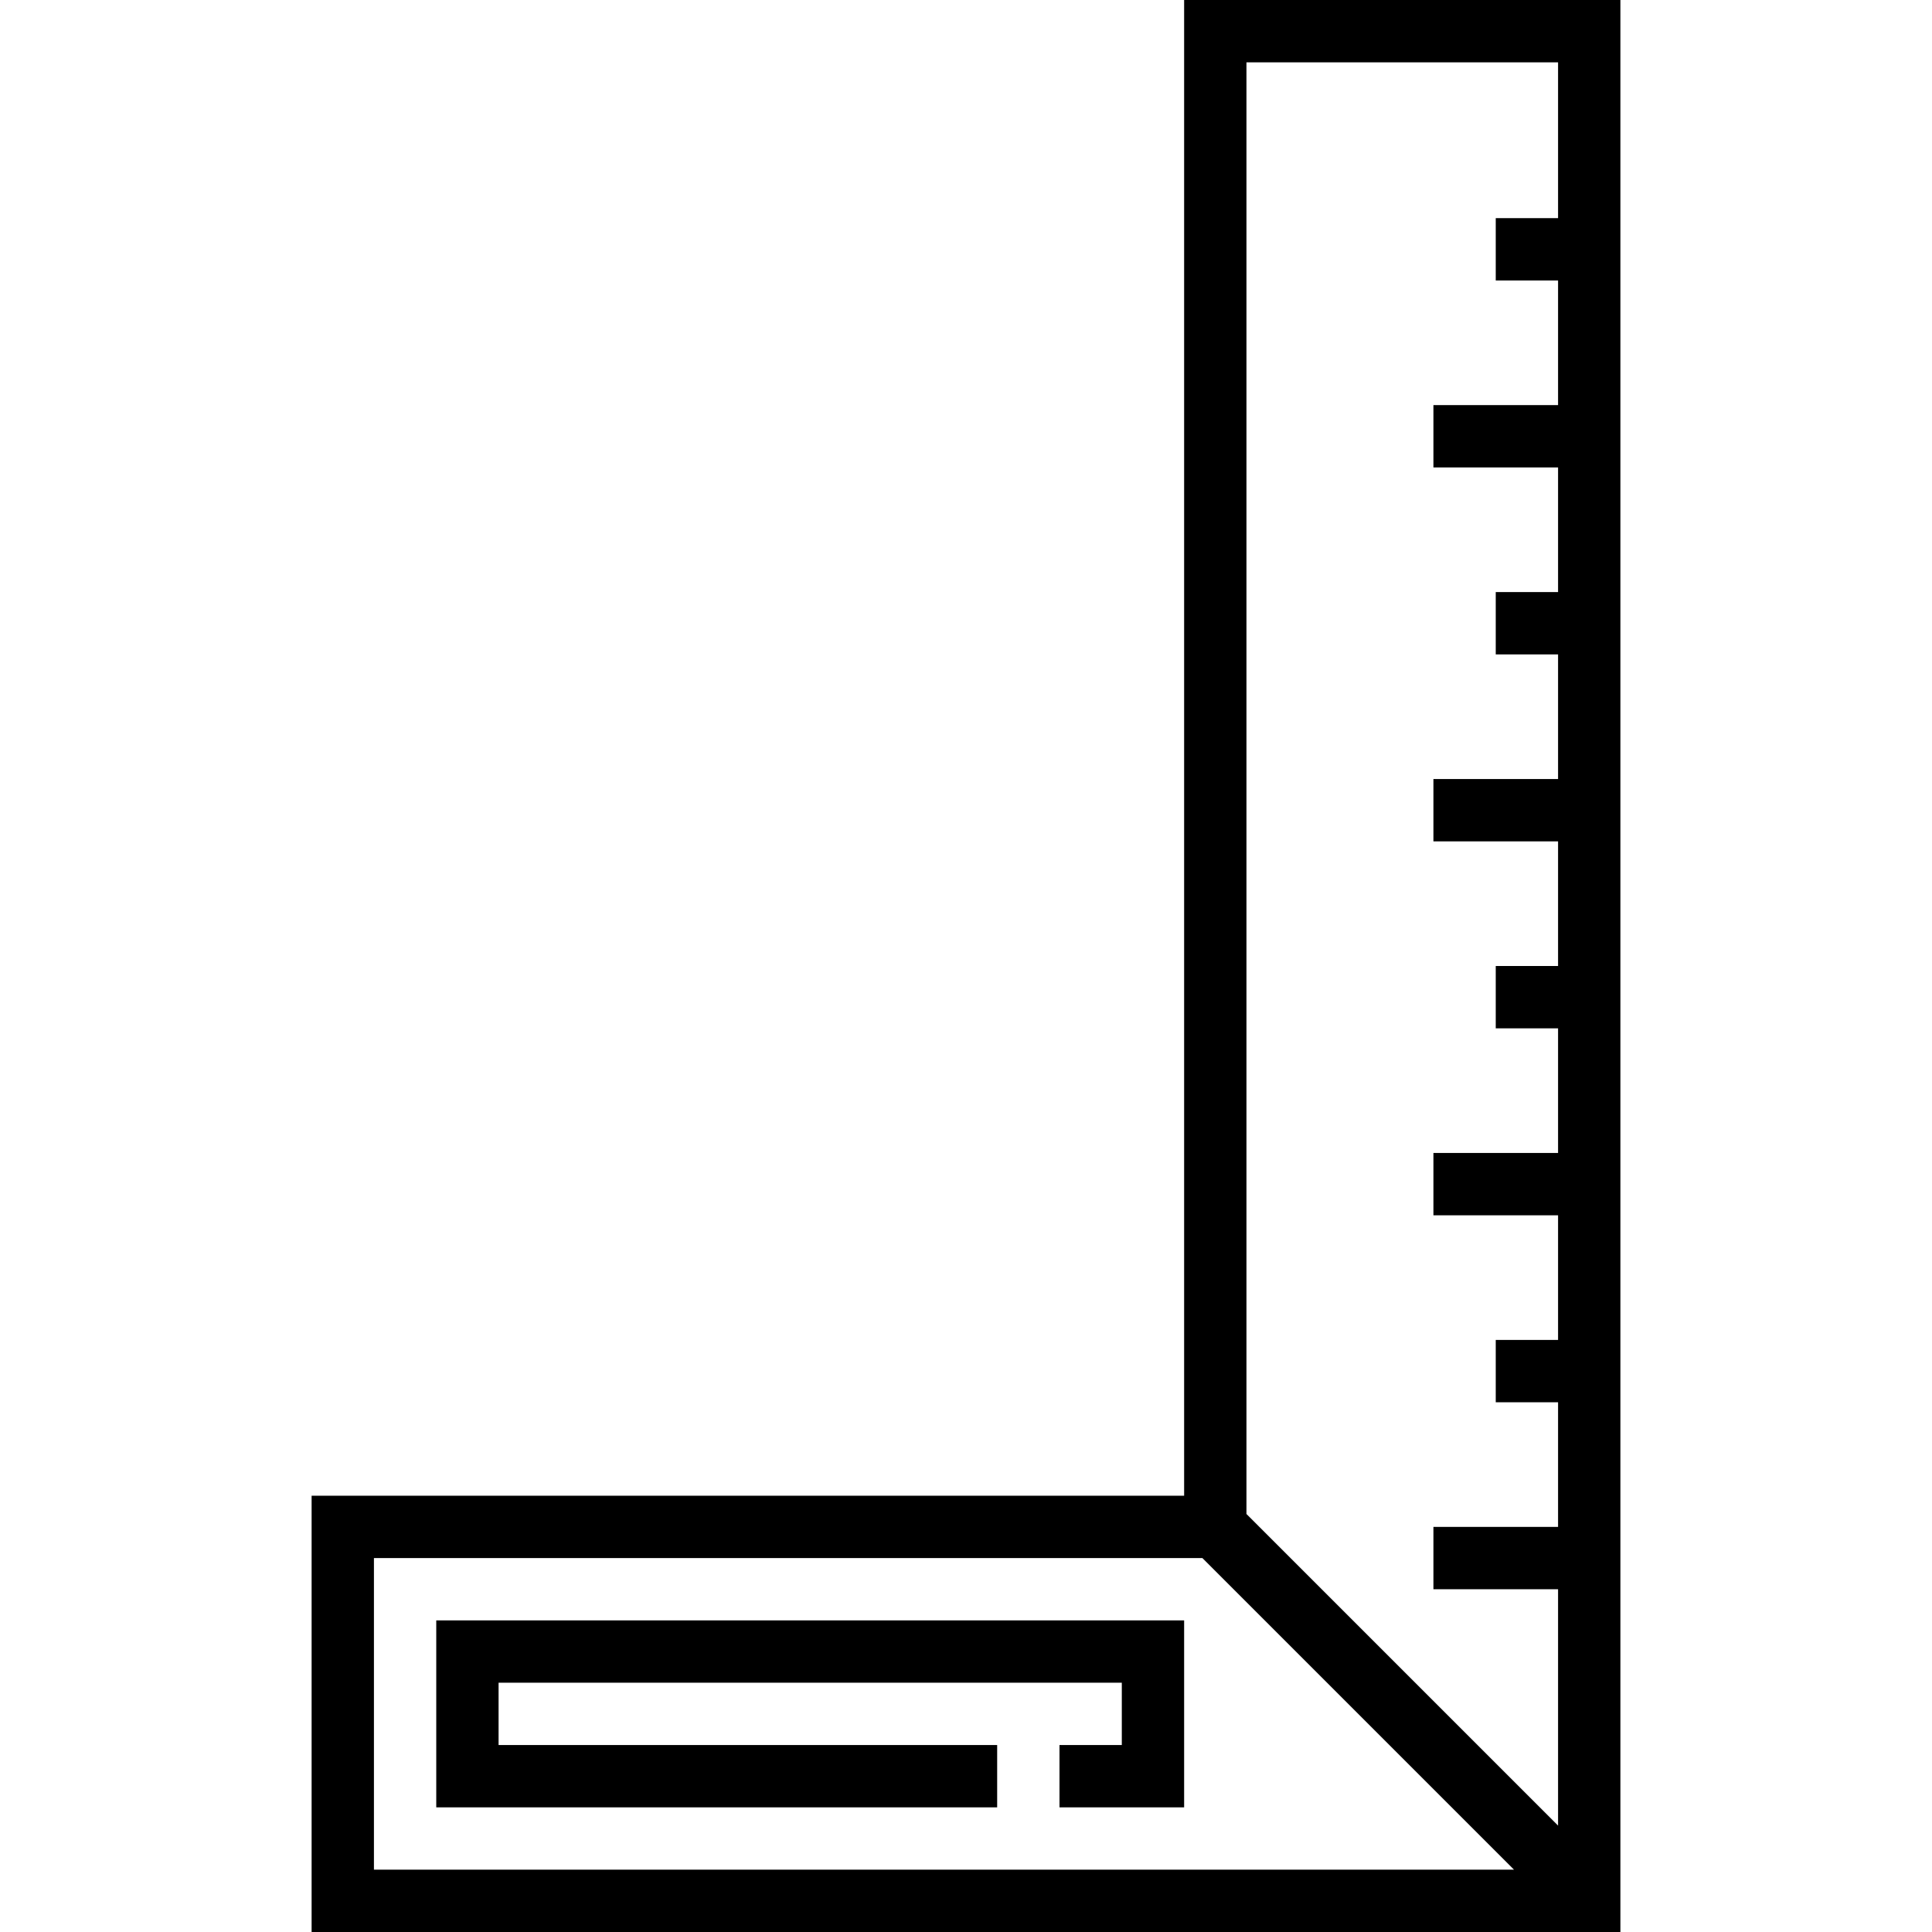
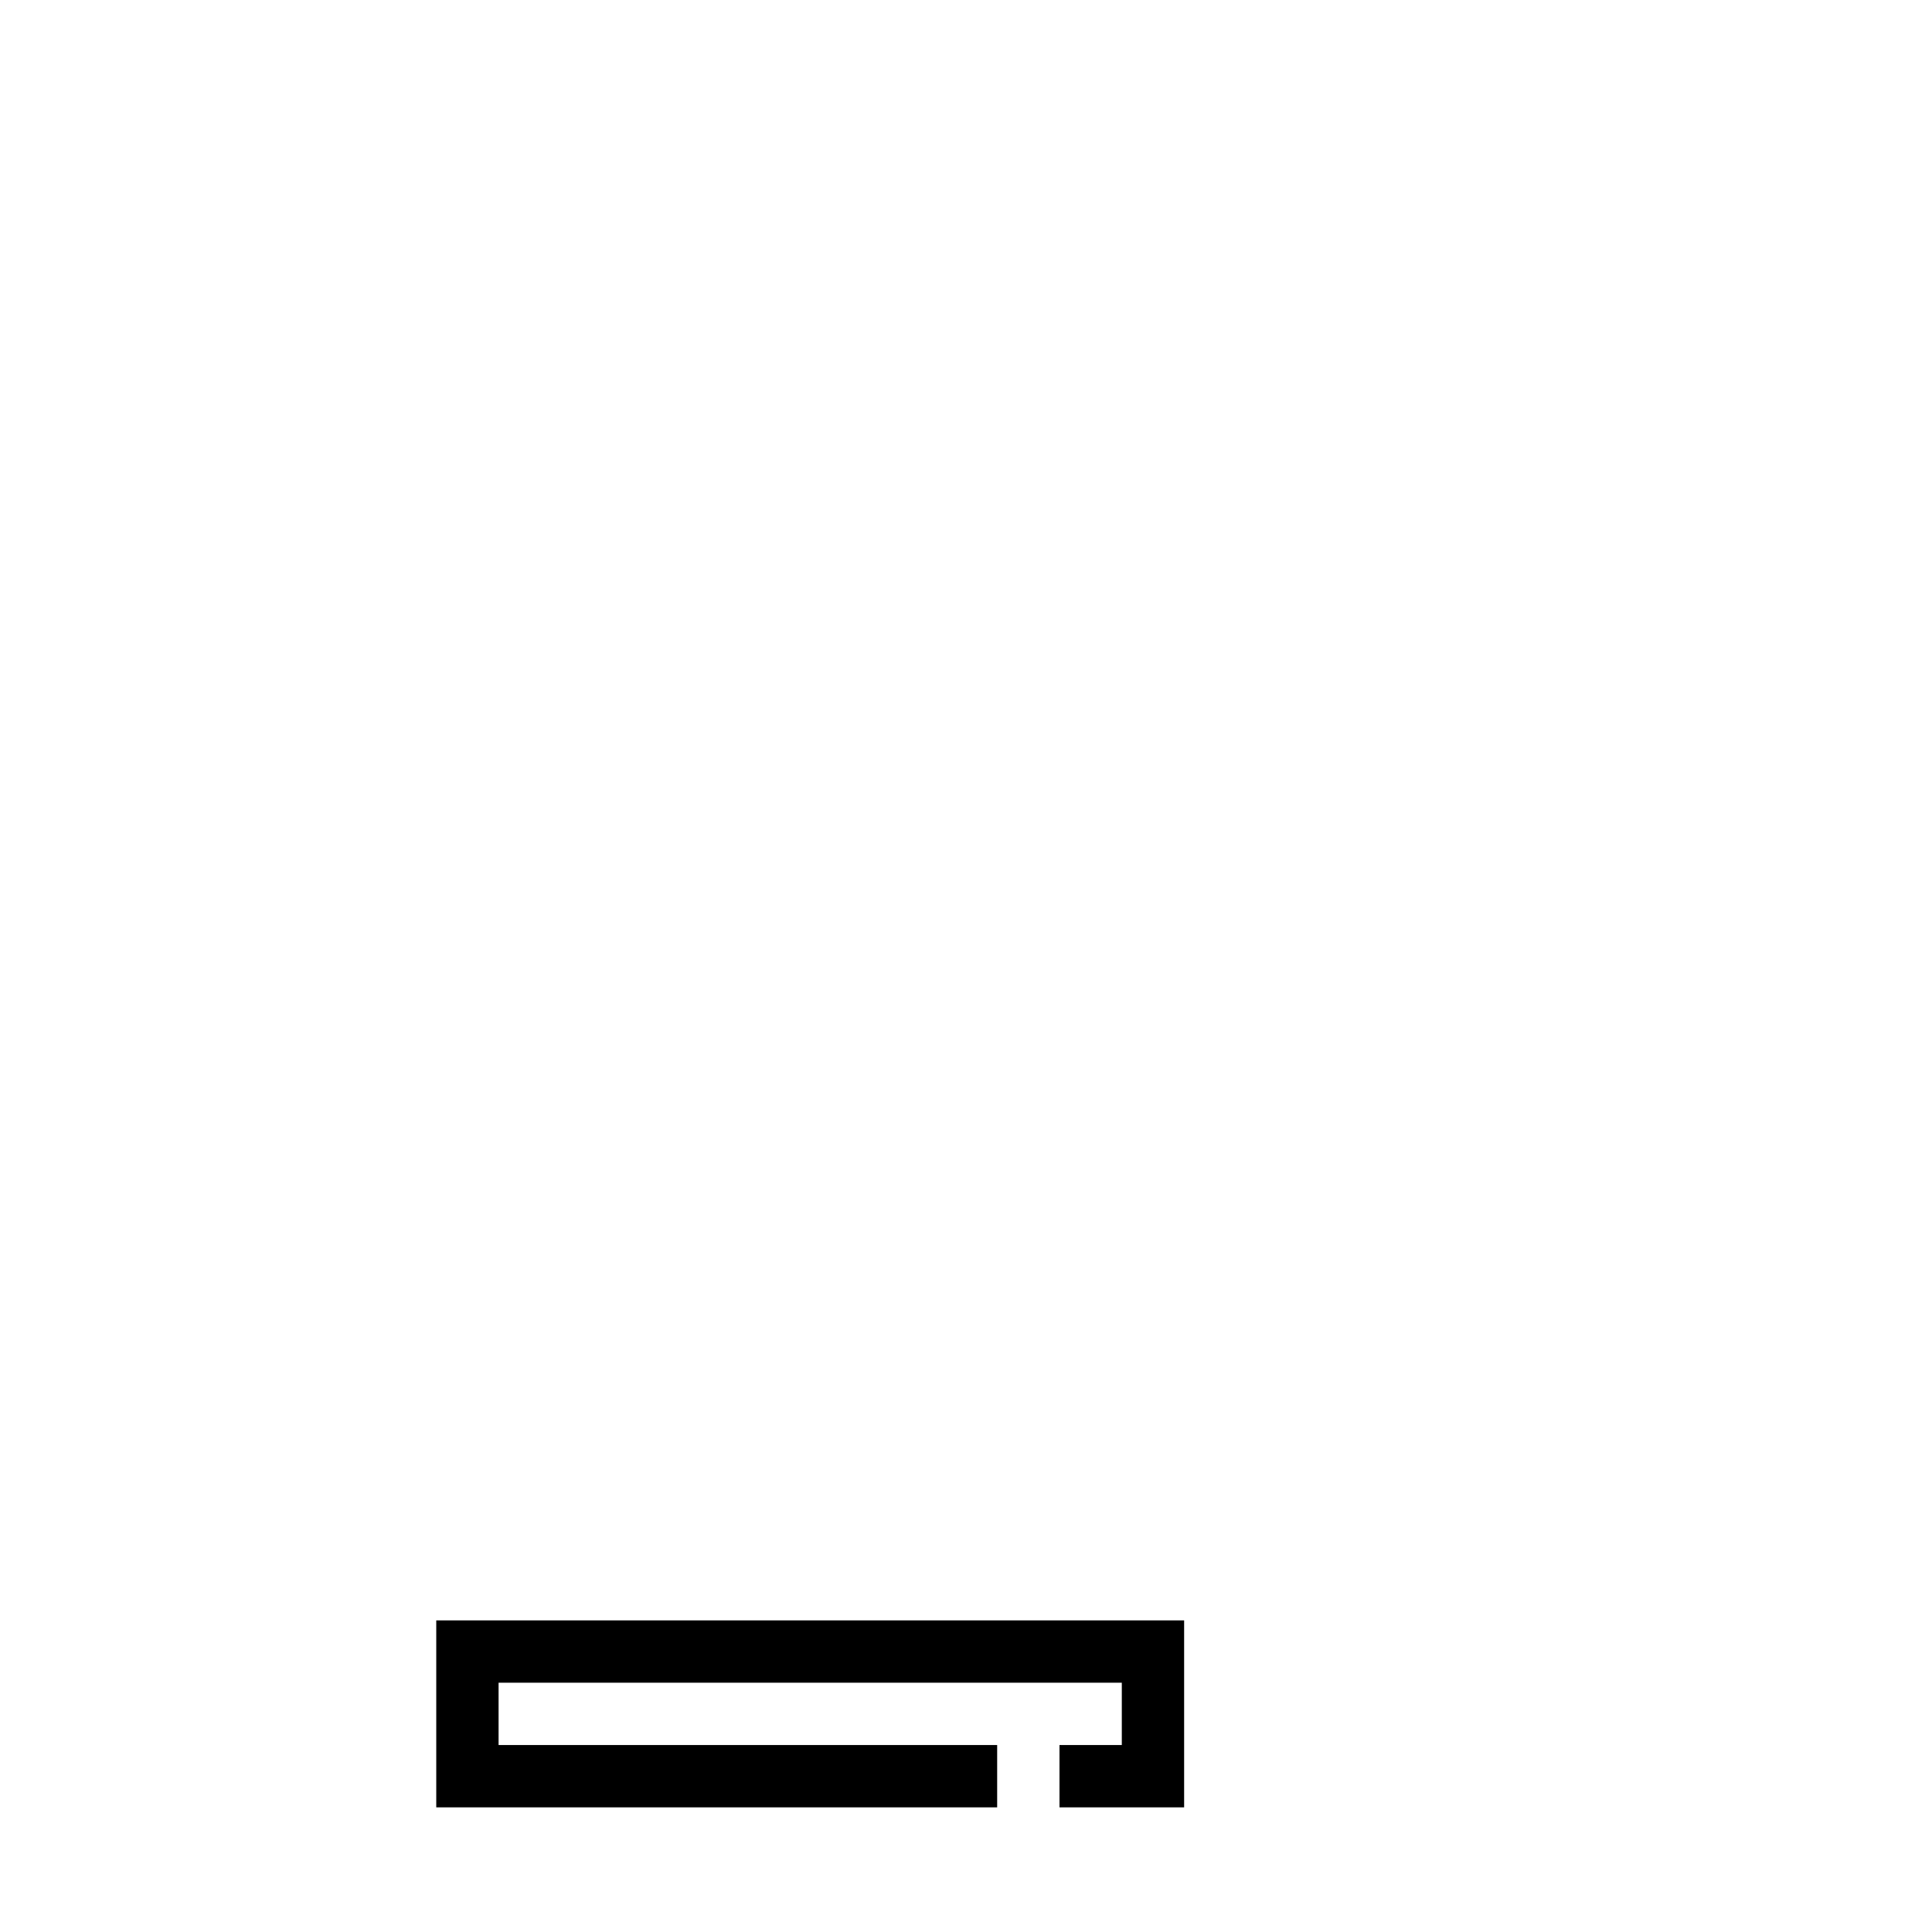
<svg xmlns="http://www.w3.org/2000/svg" fill="#000000" height="800px" width="800px" version="1.1" id="Layer_1" viewBox="0 0 496 496" xml:space="preserve">
  <g>
    <g>
      <g>
-         <path d="M304,0v384H80v112h336V0H304z M96,480v-80h212.688l80,80H96z M400,56h-16v16h16v32h-32v16h32v32h-16v16h16v32h-32v16h32     v32h-16v16h16v32h-32v16h32v32h-16v16h16v32h-32v16h32v60.688l-80-80V16h80V56z" />
        <polygon points="112,464 256,464 256,448 128,448 128,432 288,432 288,448 272,448 272,464 304,464 304,416 112,416    " />
      </g>
    </g>
  </g>
</svg>